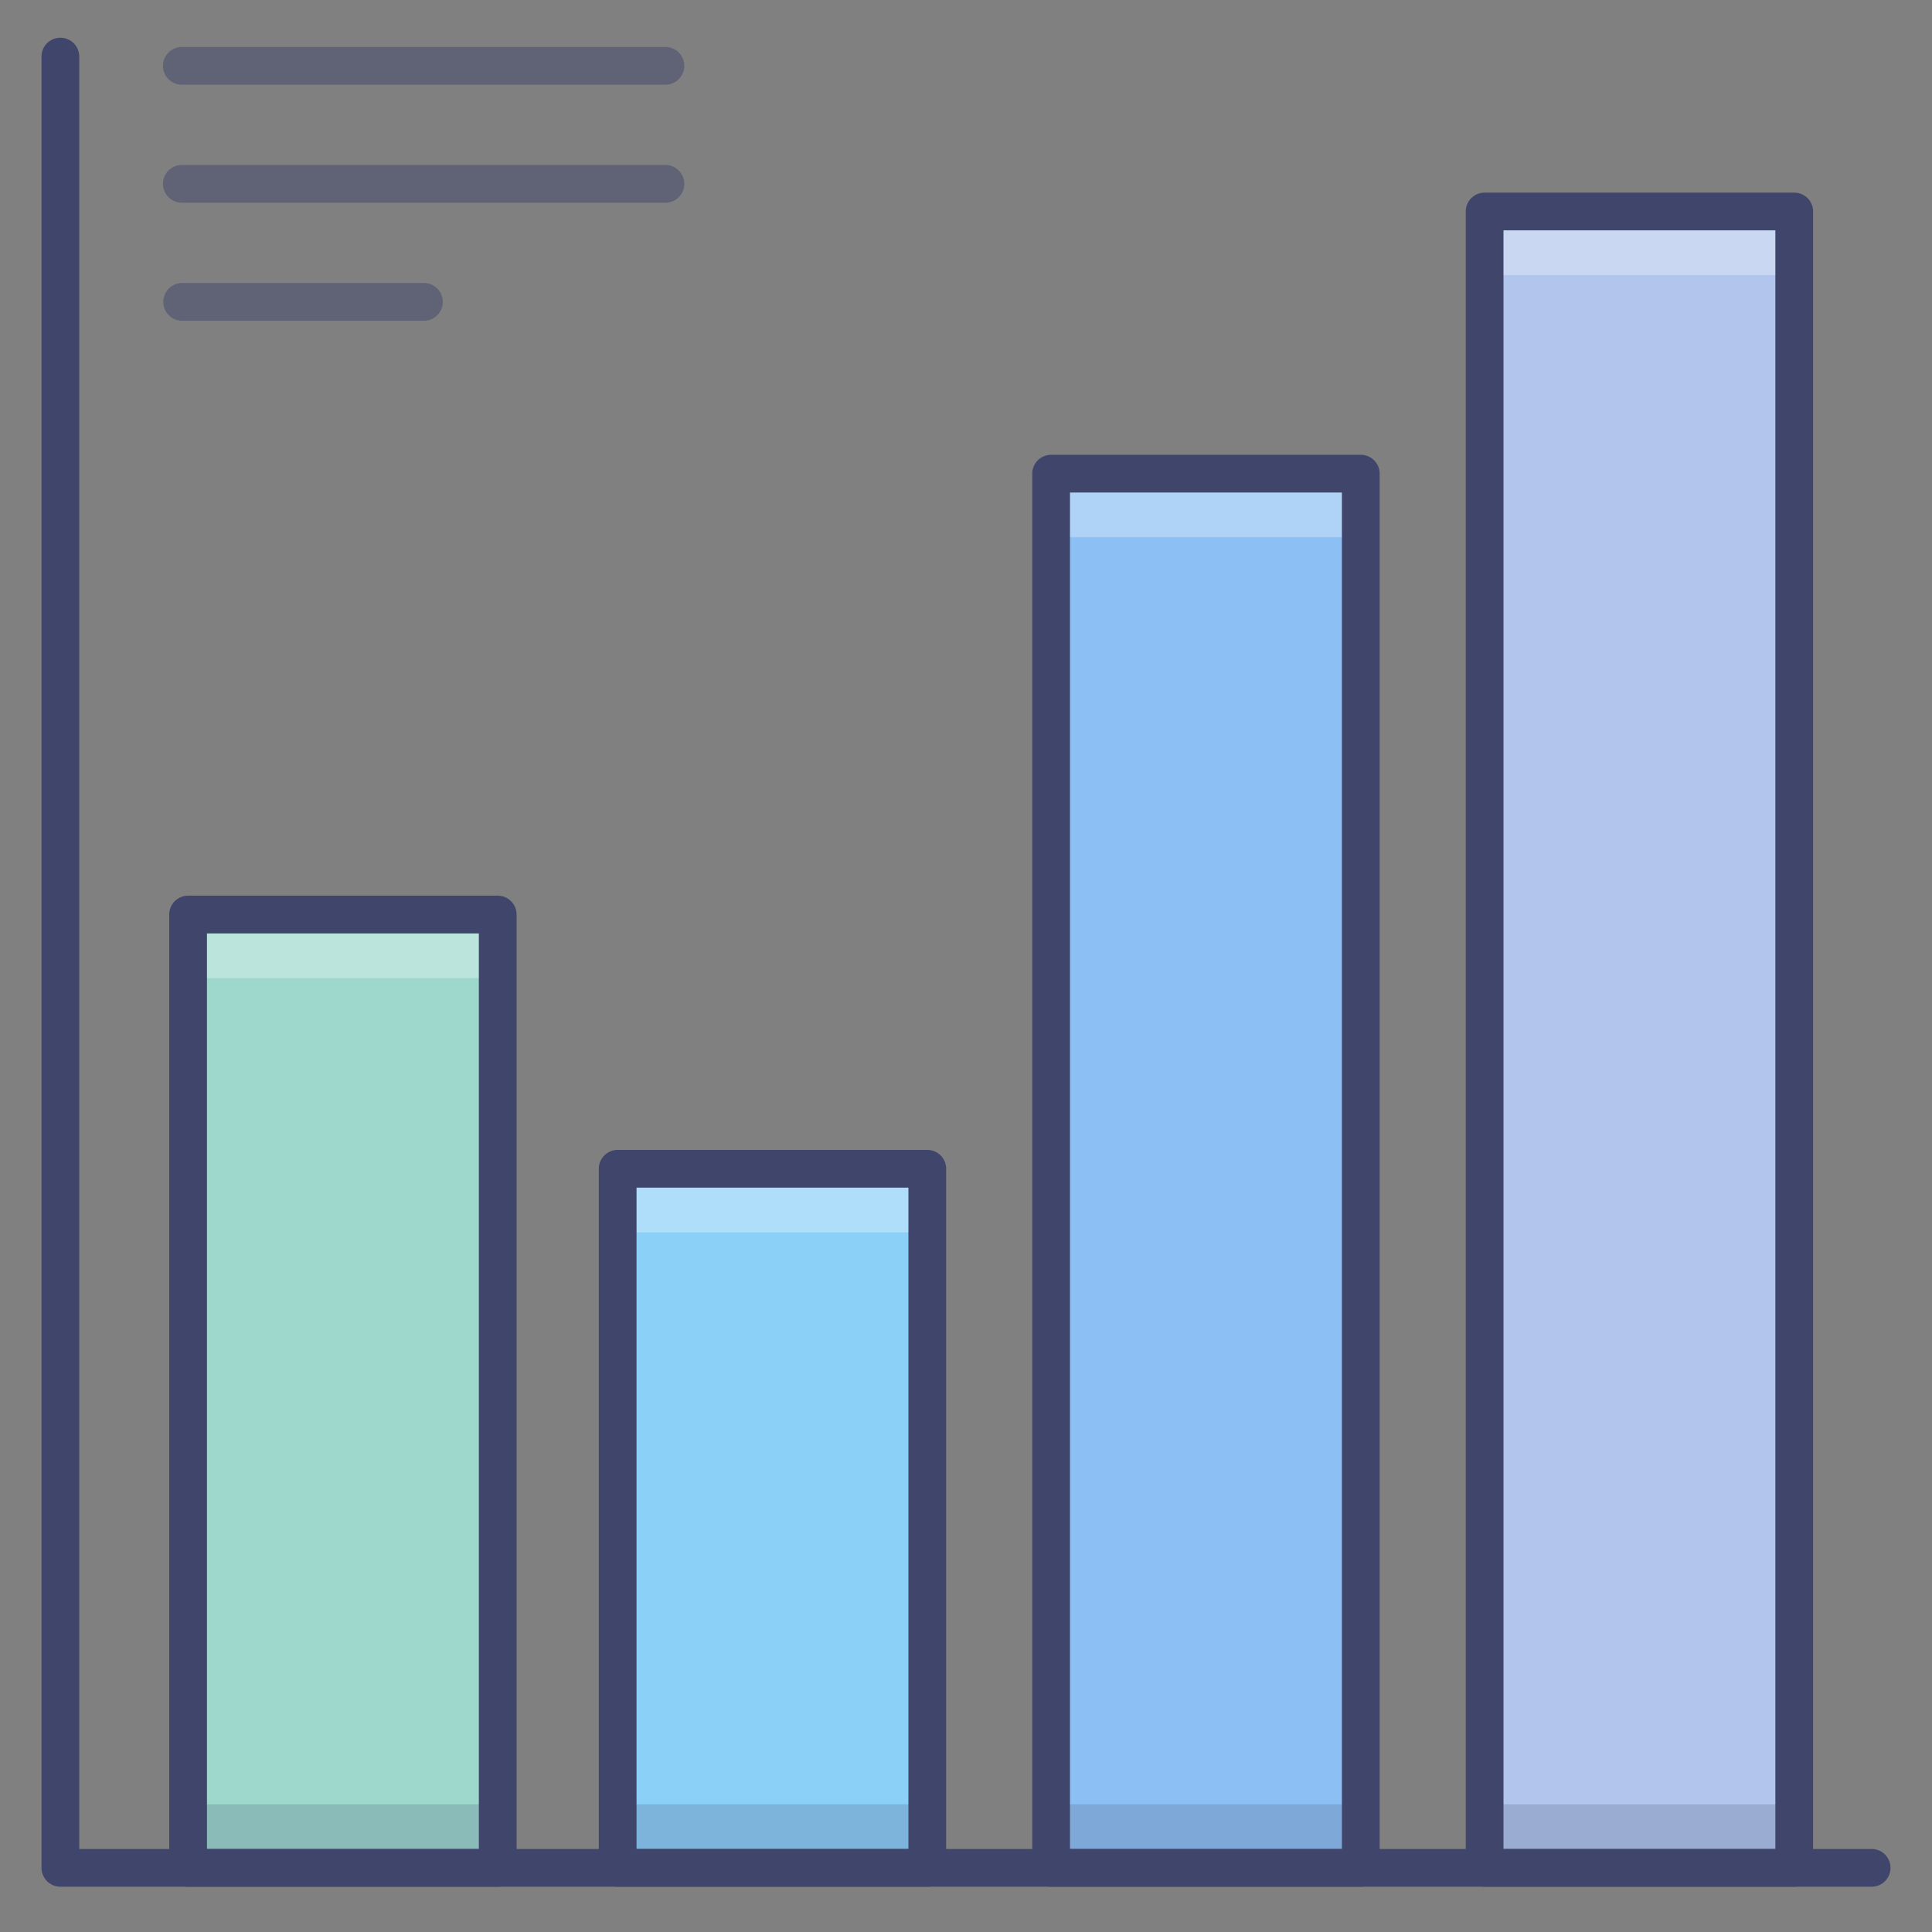
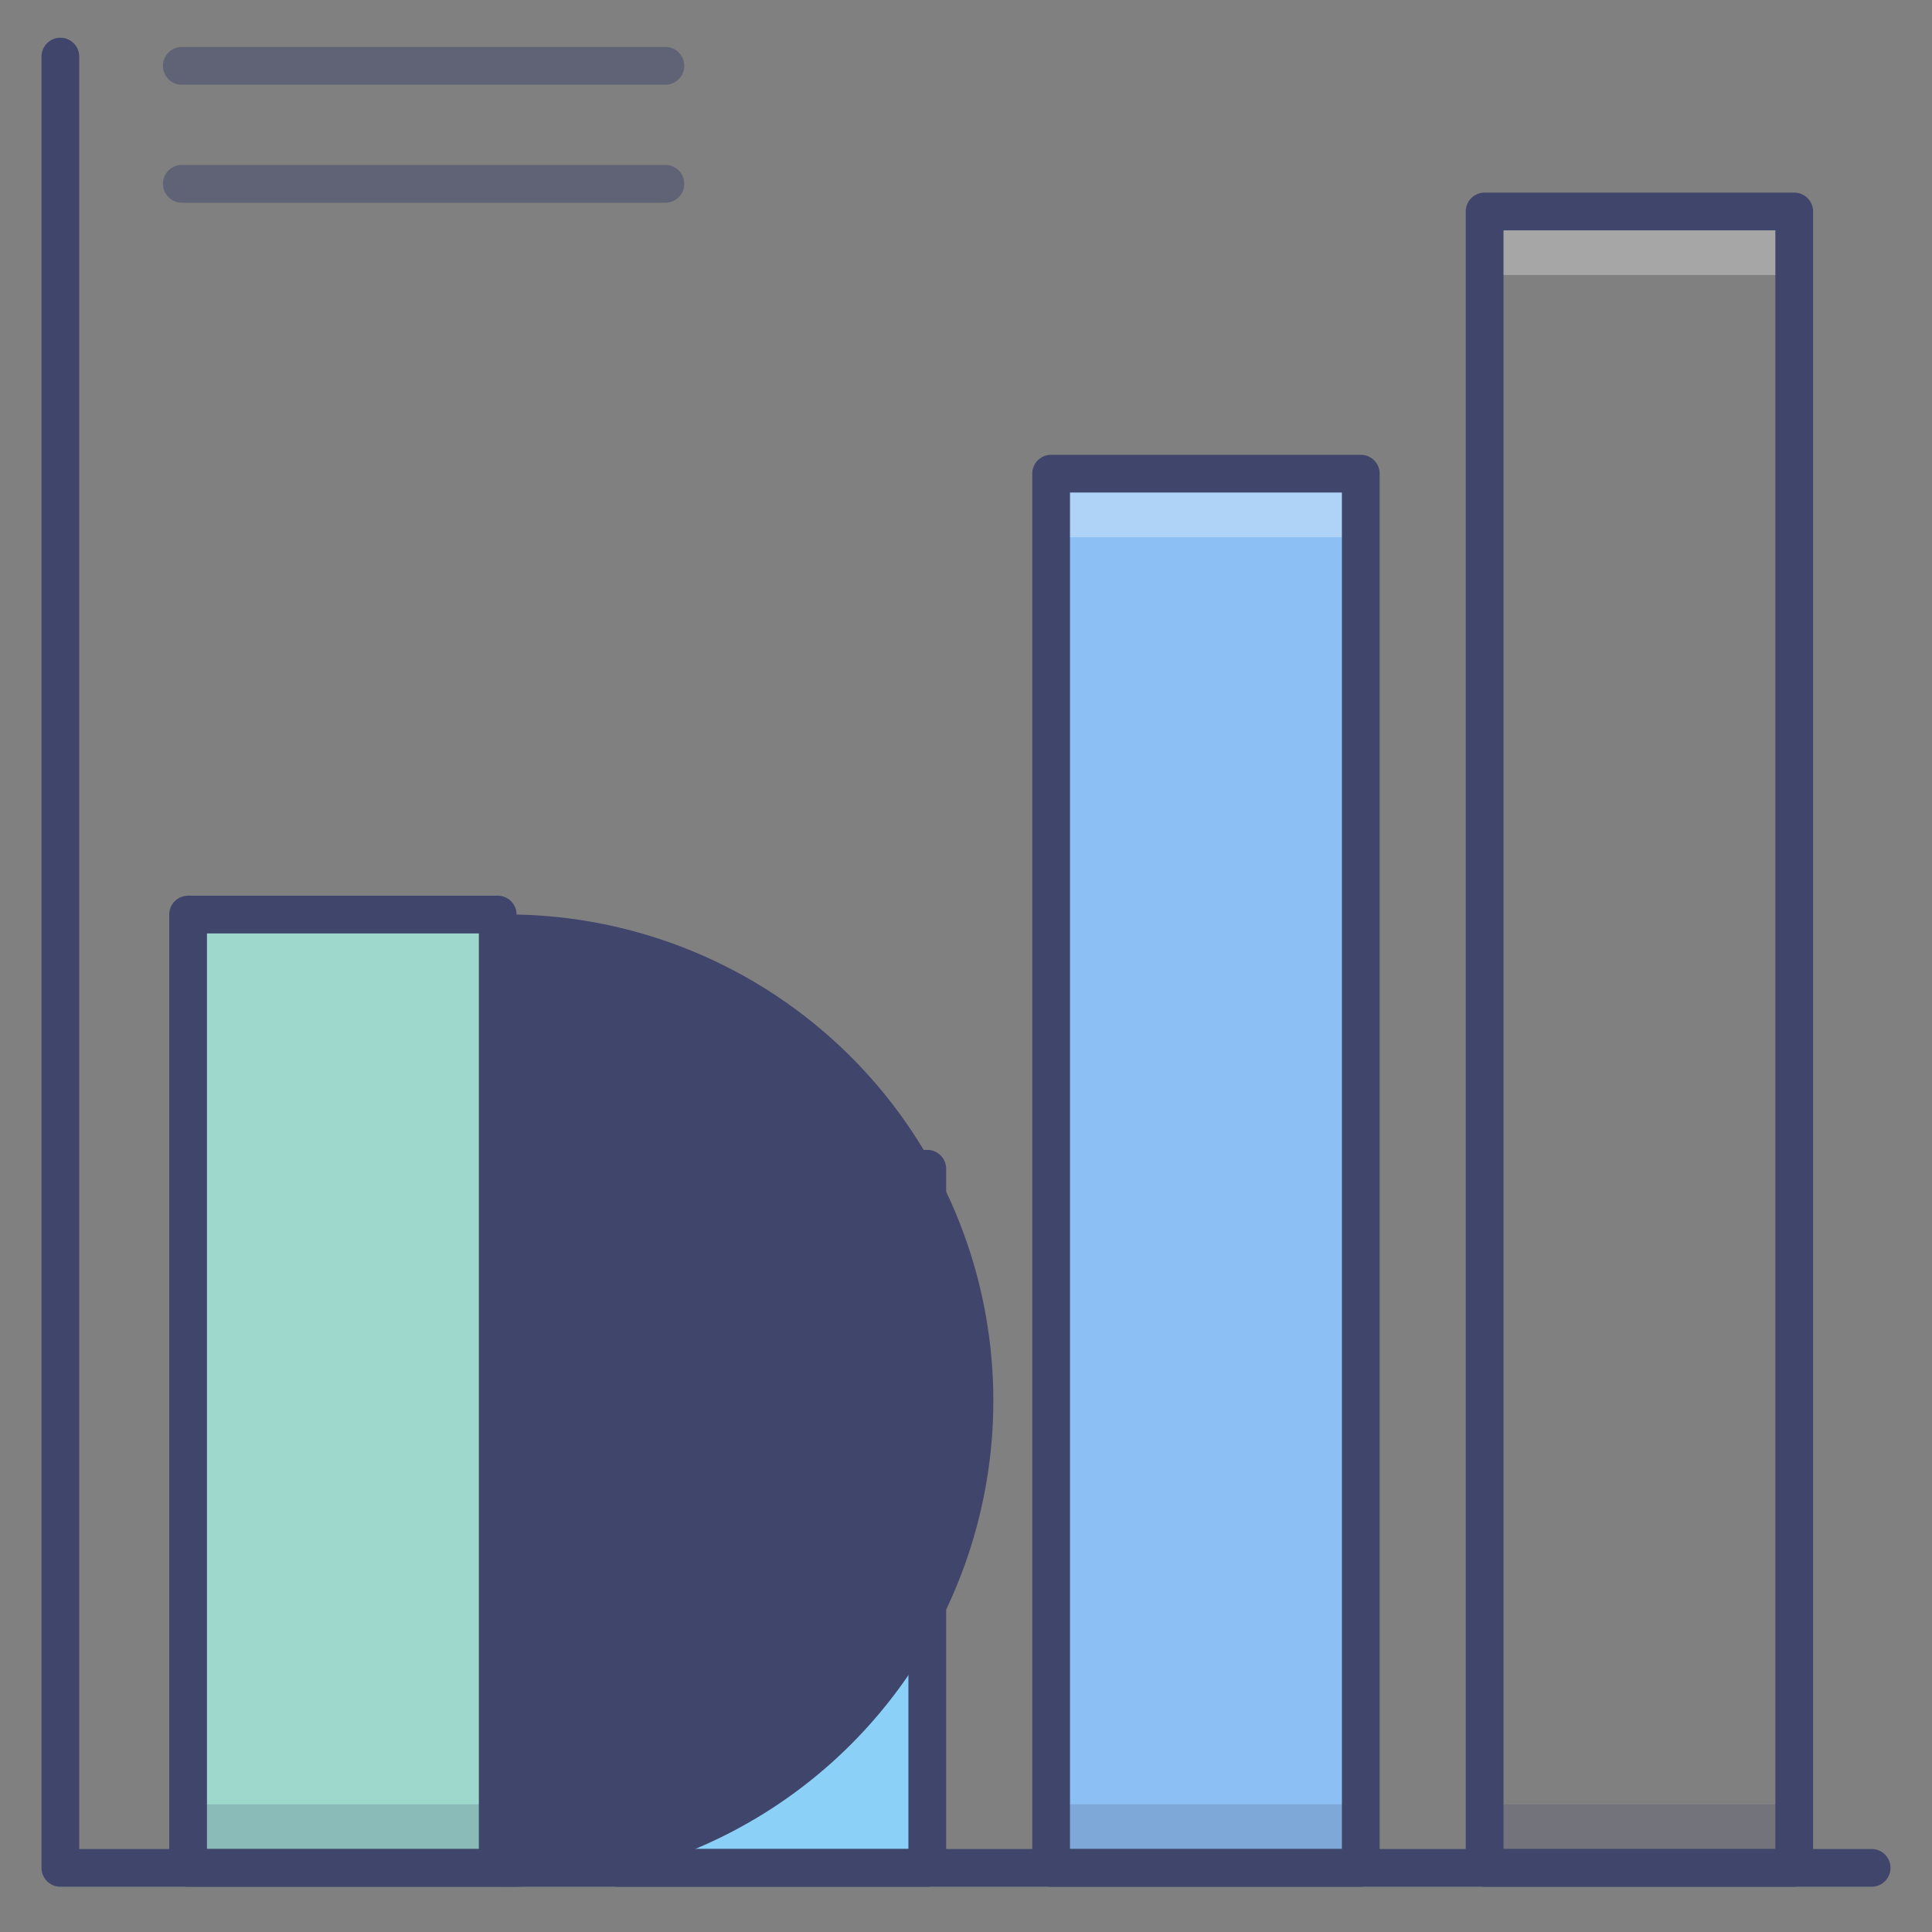
<svg xmlns="http://www.w3.org/2000/svg" viewBox="0 0 512 512">
  <rect x="0" y="0" width="512" height="512" fill="#808080" stroke="none" />
  <defs>
    <style>.cls-1{fill:#9ed8cd;}.cls-2{opacity:0.3;}.cls-3{fill:#fff;}.cls-4{opacity:0.2;}.cls-5{fill:#3f456b;}.cls-6{fill:#8bd0f7;}.cls-7{fill:#8cc0f4;}.cls-8{fill:#b2c6ed;}.cls-9{opacity:0.5;}</style>
  </defs>
  <title />
  <g id="Colors">
    <rect class="cls-1" height="252.63" width="82.05" x="49.85" y="242.37" />
    <g class="cls-2">
-       <rect class="cls-3" height="16.84" width="82.05" x="49.85" y="242.37" />
-     </g>
+       </g>
    <g class="cls-4">
      <rect class="cls-5" height="16.84" width="82.05" x="49.85" y="478.16" />
    </g>
    <rect class="cls-6" height="185.26" width="82.05" x="163.69" y="309.74" />
    <g class="cls-2">
      <rect class="cls-3" height="16.84" width="82.05" x="163.69" y="309.74" />
    </g>
    <g class="cls-4">
-       <rect class="cls-5" height="16.84" width="82.05" x="163.69" y="478.16" />
-     </g>
+       </g>
    <rect class="cls-7" height="369.47" width="82.05" x="278.56" y="125.53" />
    <g class="cls-2">
      <rect class="cls-3" height="16.84" width="82.05" x="278.56" y="125.53" />
    </g>
    <g class="cls-4">
      <rect class="cls-5" height="16.84" width="82.05" x="278.56" y="478.16" />
    </g>
-     <rect class="cls-8" height="438.95" width="82.05" x="393.44" y="56.05" />
    <g class="cls-2">
      <rect class="cls-3" height="16.84" width="82.05" x="393.44" y="56.05" />
    </g>
    <g class="cls-4">
      <rect class="cls-5" height="16.84" width="82.05" x="393.44" y="478.16" />
    </g>
    <g class="cls-9">
      <path class="cls-5" d="M176.34,22.45H48.19a5,5,0,0,1,0-10H176.34a5,5,0,0,1,0,10Z" />
      <path class="cls-5" d="M176.34,53.72H48.19a5,5,0,0,1,0-10H176.34a5,5,0,0,1,0,10Z" />
-       <path class="cls-5" d="M112.34,85H48.27a5,5,0,0,1,0-10h64.07a5,5,0,0,1,0,10Z" />
    </g>
  </g>
  <g id="Lines">
-     <path class="cls-5" d="M131.9,500H49.85a5,5,0,0,1-5-5V242.37a5,5,0,0,1,5-5H131.9a5,5,0,0,1,5,5V495A5,5,0,0,1,131.9,500ZM54.85,490H126.9V247.37H54.85Z" />
+     <path class="cls-5" d="M131.9,500H49.85a5,5,0,0,1-5-5V242.37a5,5,0,0,1,5-5H131.9a5,5,0,0,1,5,5A5,5,0,0,1,131.9,500ZM54.85,490H126.9V247.37H54.85Z" />
    <path class="cls-5" d="M245.74,500H163.69a5,5,0,0,1-5-5V309.74a5,5,0,0,1,5-5h82.05a5,5,0,0,1,5,5V495A5,5,0,0,1,245.74,500Zm-77.05-10h72.05V314.74H168.69Z" />
    <path class="cls-5" d="M360.62,500H278.56a5,5,0,0,1-5-5V125.53a5,5,0,0,1,5-5h82.06a5,5,0,0,1,5,5V495A5,5,0,0,1,360.62,500Zm-77.06-10h72.06V130.53H283.56Z" />
    <path class="cls-5" d="M475.49,500H393.44a5,5,0,0,1-5-5V56.05a5,5,0,0,1,5-5h82.05a5,5,0,0,1,5,5V495A5,5,0,0,1,475.49,500Zm-77.05-10h72.05V61.05H398.44Z" />
    <path class="cls-5" d="M496,500H16a5,5,0,0,1-5-5V15a5,5,0,0,1,10,0V490H496a5,5,0,0,1,0,10Z" />
  </g>
</svg>